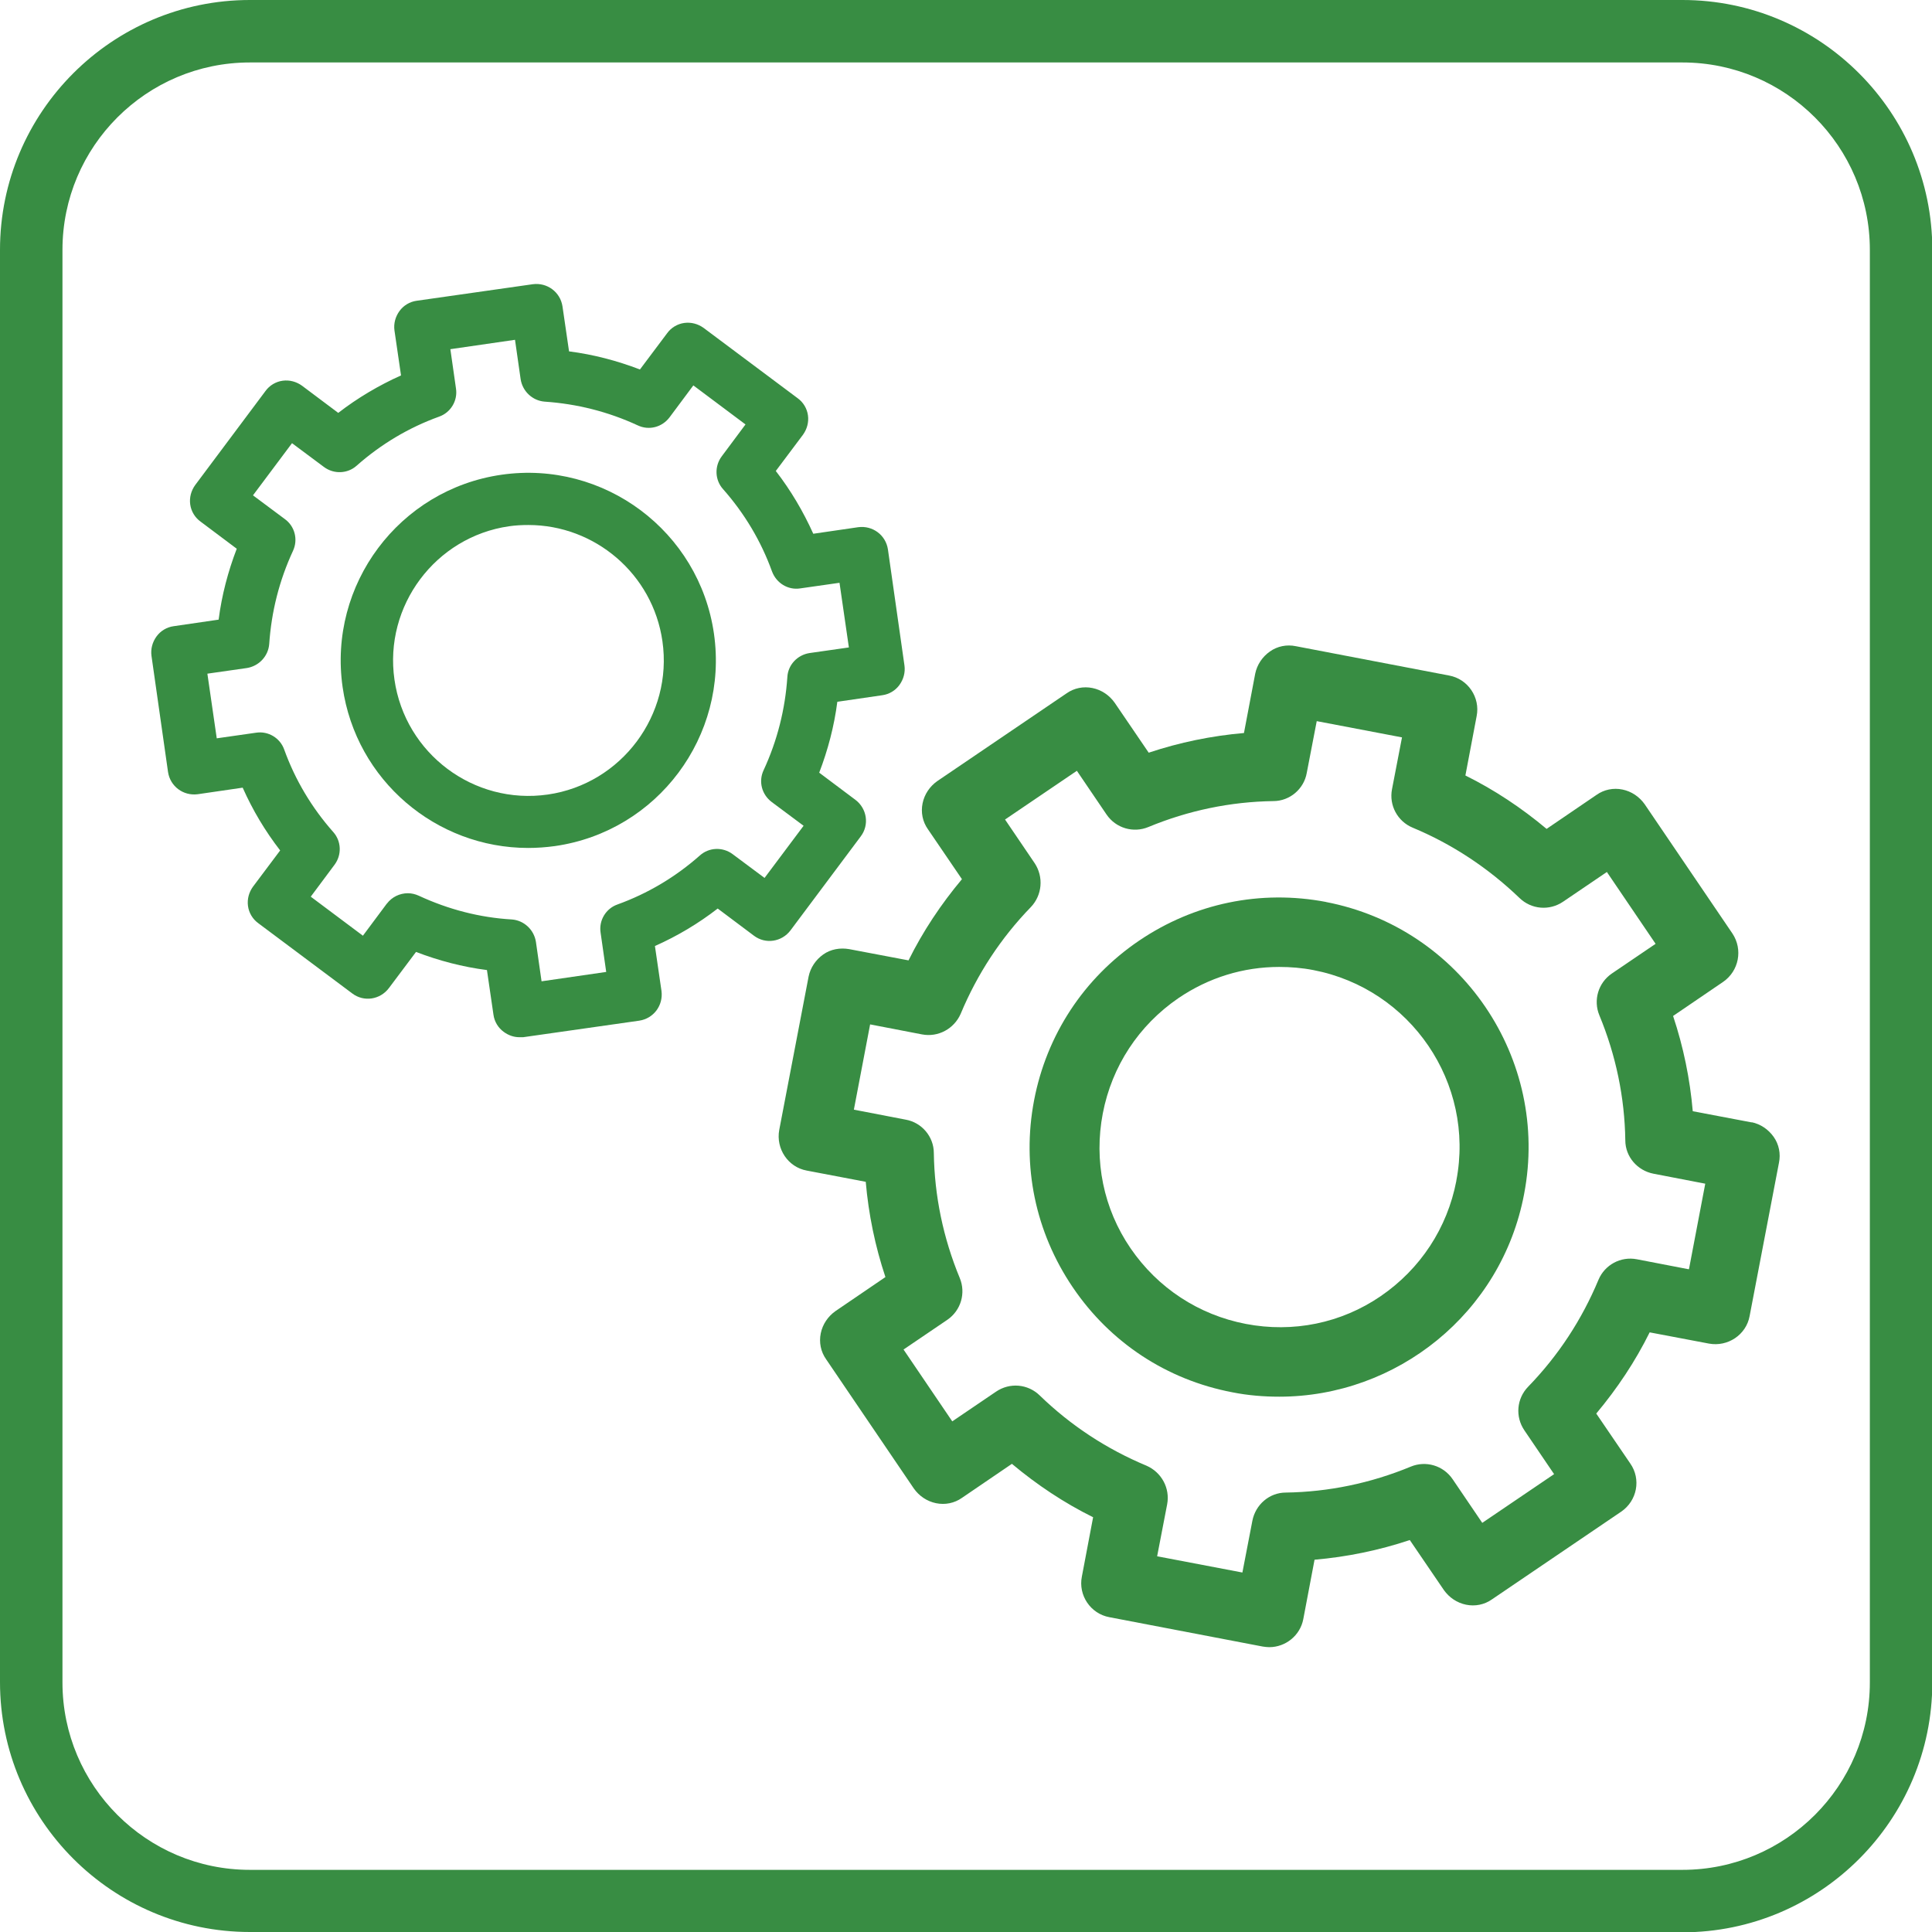
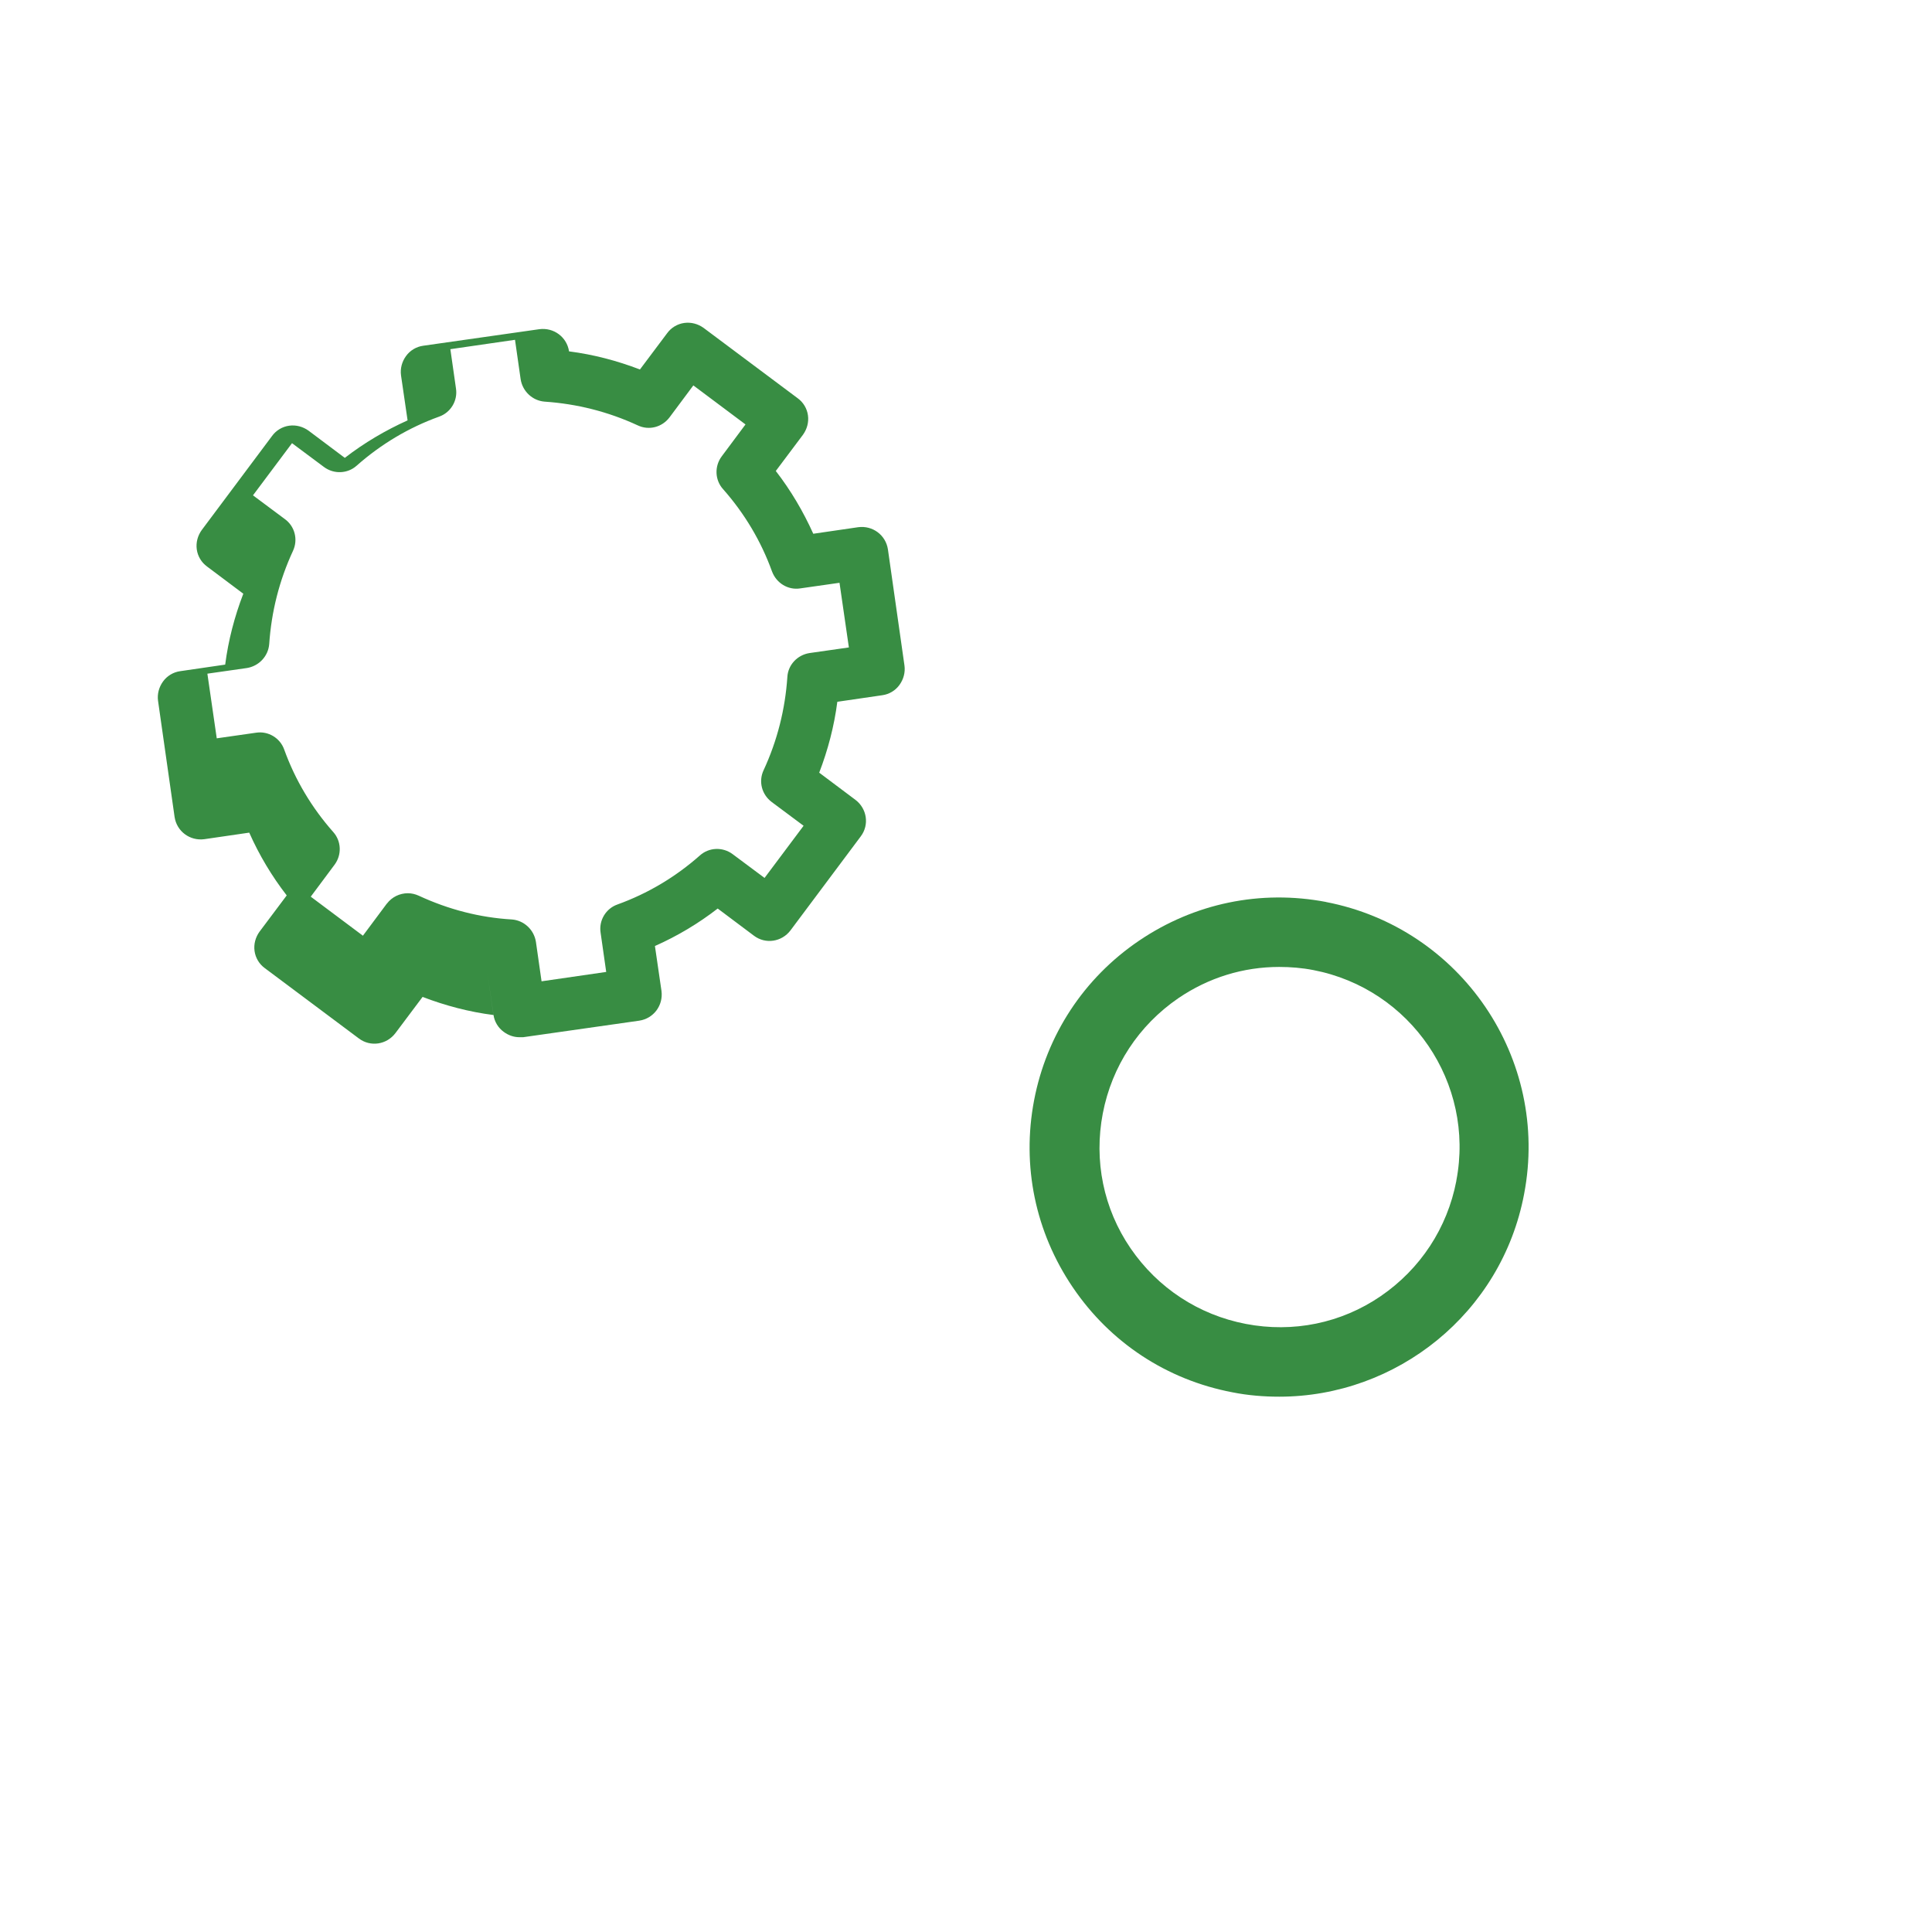
<svg xmlns="http://www.w3.org/2000/svg" id="Layer_1" viewBox="0 0 61.86 61.86">
  <defs>
    <style>.cls-1{fill:#388d43;}</style>
  </defs>
-   <path class="cls-1" d="M53.87,61.86H8c-4.41,0-8-3.59-8-8V8C0,3.59,3.59,0,8,0H53.87c4.41,0,8,3.59,8,8V53.87c0,4.41-3.59,8-8,8ZM8,2c-3.31,0-6,2.69-6,6V53.87c0,3.31,2.69,6,6,6H53.87c3.31,0,6-2.69,6-6V8c0-3.31-2.69-6-6-6H8Z" />
  <g>
-     <path class="cls-1" d="M56.1,35.94l-1.9-.36c-.09-1.04-.3-2.06-.63-3.05l1.6-1.09c.51-.35,.64-1.04,.3-1.55l-2.81-4.14c-.17-.24-.42-.41-.71-.47-.29-.06-.59,0-.83,.17l-1.6,1.09c-.8-.67-1.67-1.25-2.6-1.71l.36-1.9c.12-.6-.28-1.19-.88-1.3l-4.91-.94c-.29-.06-.59,0-.83,.17-.24,.17-.41,.42-.47,.71l-.36,1.9c-1.04,.09-2.06,.3-3.05,.63l-1.09-1.6c-.17-.24-.42-.41-.71-.47-.29-.06-.59,0-.83,.17l-4.14,2.81c-.24,.17-.41,.42-.47,.71-.06,.29,0,.59,.17,.83l1.09,1.6c-.67,.8-1.25,1.67-1.71,2.6l-1.9-.36c-.29-.05-.59,0-.83,.17-.24,.17-.41,.42-.47,.71l-.94,4.91c-.11,.6,.28,1.19,.88,1.3l1.89,.36c.09,1.04,.3,2.06,.63,3.05l-1.6,1.09c-.24,.17-.41,.42-.47,.71-.06,.29,0,.59,.17,.83l2.81,4.14c.17,.24,.42,.41,.71,.47,.29,.06,.59,0,.83-.17l1.6-1.09c.8,.67,1.67,1.25,2.6,1.71l-.36,1.9c-.12,.6,.28,1.19,.88,1.3l4.91,.94c.07,.01,.14,.02,.21,.02,.52,0,.99-.37,1.09-.9l.36-1.9c1.04-.09,2.06-.3,3.05-.63l1.09,1.6c.17,.24,.42,.41,.71,.47,.29,.06,.59,0,.83-.17l4.14-2.81c.51-.35,.64-1.04,.29-1.54l-1.09-1.6c.67-.8,1.25-1.67,1.71-2.6l1.9,.36c.6,.11,1.19-.28,1.3-.88l.94-4.91c.06-.29,0-.59-.17-.83-.17-.24-.42-.41-.71-.47Zm-2.03,4.7l-1.66-.32c-.52-.1-1.03,.18-1.23,.66-.53,1.27-1.28,2.42-2.25,3.42-.37,.38-.42,.96-.12,1.4l.95,1.4-2.3,1.56-.95-1.4c-.3-.44-.86-.6-1.34-.4-1.28,.53-2.63,.81-4,.83-.53,0-.97,.39-1.07,.9l-.32,1.66-2.73-.52,.32-1.66c.1-.52-.18-1.03-.66-1.24-1.27-.53-2.42-1.28-3.42-2.25-.38-.37-.96-.42-1.4-.12l-1.4,.95-1.56-2.3,1.4-.95c.44-.3,.6-.86,.4-1.34-.53-1.28-.81-2.63-.83-4,0-.53-.39-.98-.9-1.07l-1.66-.32,.52-2.73,1.66,.32c.52,.1,1.03-.18,1.24-.66,.53-1.27,1.28-2.42,2.25-3.42,.36-.38,.41-.96,.12-1.4l-.95-1.4,2.3-1.56,.95,1.4c.3,.44,.86,.6,1.34,.4,1.28-.53,2.63-.81,4-.83,.53,0,.98-.39,1.07-.9l.32-1.66,2.73,.52-.32,1.66c-.1,.52,.18,1.03,.66,1.23,1.27,.53,2.42,1.29,3.42,2.25,.38,.37,.96,.42,1.4,.12l1.4-.95,1.56,2.3-1.4,.95c-.44,.3-.6,.86-.4,1.34,.53,1.28,.81,2.63,.83,4,0,.53,.39,.97,.9,1.07l1.66,.32-.52,2.73Z" />
    <path class="cls-1" d="M42.46,28.88c-2.1-.4-4.22,.04-5.99,1.24-1.77,1.2-2.96,3.02-3.36,5.11-.4,2.1,.04,4.22,1.24,5.99,1.2,1.77,3.01,2.96,5.11,3.36h0c.5,.1,1.01,.14,1.5,.14,3.76,0,7.12-2.67,7.84-6.49,.83-4.33-2.02-8.52-6.35-9.35Zm4.17,8.93c-.29,1.51-1.15,2.82-2.42,3.69-1.27,.87-2.81,1.18-4.32,.89h0c-1.51-.29-2.82-1.15-3.69-2.42-.87-1.27-1.18-2.81-.89-4.32,.29-1.51,1.15-2.82,2.42-3.69,.97-.66,2.08-1,3.23-1,.36,0,.73,.03,1.09,.1,3.12,.6,5.18,3.62,4.58,6.74Z" />
-     <path class="cls-1" d="M15.59,31.05l.21,1.44c.03,.22,.15,.42,.33,.55,.15,.11,.32,.17,.5,.17,.04,0,.08,0,.12,0l3.72-.53c.46-.07,.77-.49,.71-.95l-.21-1.44c.72-.32,1.39-.72,2.01-1.2l1.16,.87c.37,.28,.89,.2,1.17-.17l2.25-3.01c.28-.37,.2-.89-.17-1.17l-1.16-.87c.28-.73,.48-1.49,.58-2.27l1.44-.21c.22-.03,.42-.15,.55-.33,.13-.18,.19-.4,.16-.62l-.53-3.72c-.07-.46-.49-.77-.95-.71l-1.44,.21c-.32-.71-.72-1.39-1.2-2.01l.87-1.16c.13-.18,.19-.4,.16-.62-.03-.22-.15-.42-.33-.55l-3.01-2.25c-.18-.13-.4-.19-.62-.16-.22,.03-.42,.15-.55,.33l-.87,1.16c-.73-.28-1.49-.48-2.27-.58l-.21-1.44c-.07-.46-.49-.77-.95-.71l-3.72,.53c-.22,.03-.42,.15-.55,.33-.13,.18-.19,.4-.16,.62l.21,1.44c-.71,.32-1.39,.72-2.01,1.2l-1.16-.87c-.18-.13-.4-.19-.62-.16-.22,.03-.42,.15-.55,.33l-2.25,3.01c-.13,.18-.19,.4-.16,.62,.03,.22,.15,.42,.33,.55l1.16,.87c-.28,.73-.48,1.49-.58,2.27l-1.44,.21c-.22,.03-.42,.15-.55,.33-.13,.18-.19,.4-.16,.62l.53,3.72c.07,.46,.49,.77,.95,.71l1.44-.21c.32,.72,.72,1.39,1.2,2.01l-.87,1.16c-.13,.18-.19,.4-.16,.62,.03,.22,.15,.42,.33,.55l3.01,2.25c.37,.28,.89,.2,1.17-.17l.87-1.16c.73,.28,1.49,.48,2.27,.58Zm-3.21-2.11l-.76,1.02-1.67-1.25,.76-1.02c.24-.32,.22-.76-.04-1.05-.69-.78-1.22-1.67-1.57-2.64-.13-.37-.51-.6-.9-.54l-1.26,.18-.3-2.07,1.26-.18c.39-.06,.69-.38,.72-.77,.07-1.03,.32-2.03,.76-2.98,.17-.36,.06-.79-.26-1.02l-1.02-.76,1.25-1.67,1.02,.76c.32,.24,.76,.22,1.05-.04,.78-.69,1.67-1.22,2.64-1.57,.37-.13,.6-.51,.54-.9l-.18-1.26,2.07-.3,.18,1.26c.06,.39,.38,.69,.77,.72,1.03,.07,2.03,.32,2.98,.76,.36,.17,.78,.06,1.02-.26l.76-1.02,1.67,1.25-.76,1.02c-.24,.32-.22,.76,.04,1.05,.69,.78,1.22,1.67,1.57,2.64,.14,.37,.51,.6,.9,.54l1.26-.18,.3,2.07-1.26,.18c-.39,.06-.69,.38-.71,.77-.07,1.03-.32,2.03-.76,2.98-.17,.36-.06,.78,.26,1.02l1.02,.76-1.25,1.67-1.02-.76c-.32-.24-.76-.22-1.05,.04-.78,.69-1.67,1.22-2.64,1.57-.37,.13-.6,.51-.54,.9l.18,1.26-2.07,.3-.18-1.26c-.06-.39-.38-.69-.77-.72-1.03-.06-2.03-.32-2.98-.76-.11-.05-.23-.08-.35-.08-.26,0-.51,.12-.67,.33Z" />
-     <path class="cls-1" d="M17.77,27.09c3.28-.47,5.56-3.52,5.09-6.8-.47-3.28-3.52-5.56-6.8-5.09-3.28,.47-5.56,3.52-5.09,6.8,.43,2.99,3,5.15,5.94,5.15,.28,0,.57-.02,.86-.06Zm-5.14-5.33c-.34-2.36,1.31-4.57,3.67-4.91,.21-.03,.41-.04,.62-.04,2.12,0,3.98,1.56,4.29,3.72,.34,2.36-1.31,4.57-3.67,4.91-2.37,.34-4.57-1.31-4.91-3.68Z" />
+     <path class="cls-1" d="M15.59,31.05l.21,1.44c.03,.22,.15,.42,.33,.55,.15,.11,.32,.17,.5,.17,.04,0,.08,0,.12,0l3.72-.53c.46-.07,.77-.49,.71-.95l-.21-1.44c.72-.32,1.39-.72,2.01-1.2l1.16,.87c.37,.28,.89,.2,1.17-.17l2.25-3.01c.28-.37,.2-.89-.17-1.17l-1.16-.87c.28-.73,.48-1.49,.58-2.27l1.44-.21c.22-.03,.42-.15,.55-.33,.13-.18,.19-.4,.16-.62l-.53-3.72c-.07-.46-.49-.77-.95-.71l-1.44,.21c-.32-.71-.72-1.39-1.2-2.01l.87-1.16c.13-.18,.19-.4,.16-.62-.03-.22-.15-.42-.33-.55l-3.01-2.25c-.18-.13-.4-.19-.62-.16-.22,.03-.42,.15-.55,.33l-.87,1.16c-.73-.28-1.49-.48-2.27-.58c-.07-.46-.49-.77-.95-.71l-3.72,.53c-.22,.03-.42,.15-.55,.33-.13,.18-.19,.4-.16,.62l.21,1.44c-.71,.32-1.39,.72-2.01,1.2l-1.16-.87c-.18-.13-.4-.19-.62-.16-.22,.03-.42,.15-.55,.33l-2.25,3.01c-.13,.18-.19,.4-.16,.62,.03,.22,.15,.42,.33,.55l1.16,.87c-.28,.73-.48,1.49-.58,2.27l-1.44,.21c-.22,.03-.42,.15-.55,.33-.13,.18-.19,.4-.16,.62l.53,3.72c.07,.46,.49,.77,.95,.71l1.44-.21c.32,.72,.72,1.39,1.2,2.01l-.87,1.16c-.13,.18-.19,.4-.16,.62,.03,.22,.15,.42,.33,.55l3.01,2.25c.37,.28,.89,.2,1.17-.17l.87-1.16c.73,.28,1.49,.48,2.27,.58Zm-3.21-2.11l-.76,1.02-1.67-1.25,.76-1.02c.24-.32,.22-.76-.04-1.05-.69-.78-1.22-1.67-1.57-2.64-.13-.37-.51-.6-.9-.54l-1.26,.18-.3-2.07,1.26-.18c.39-.06,.69-.38,.72-.77,.07-1.03,.32-2.03,.76-2.98,.17-.36,.06-.79-.26-1.02l-1.02-.76,1.25-1.67,1.02,.76c.32,.24,.76,.22,1.05-.04,.78-.69,1.67-1.22,2.64-1.57,.37-.13,.6-.51,.54-.9l-.18-1.26,2.07-.3,.18,1.26c.06,.39,.38,.69,.77,.72,1.03,.07,2.03,.32,2.98,.76,.36,.17,.78,.06,1.02-.26l.76-1.02,1.67,1.25-.76,1.02c-.24,.32-.22,.76,.04,1.05,.69,.78,1.22,1.67,1.57,2.64,.14,.37,.51,.6,.9,.54l1.26-.18,.3,2.07-1.26,.18c-.39,.06-.69,.38-.71,.77-.07,1.03-.32,2.03-.76,2.98-.17,.36-.06,.78,.26,1.02l1.02,.76-1.25,1.67-1.02-.76c-.32-.24-.76-.22-1.05,.04-.78,.69-1.67,1.22-2.64,1.57-.37,.13-.6,.51-.54,.9l.18,1.26-2.07,.3-.18-1.26c-.06-.39-.38-.69-.77-.72-1.03-.06-2.03-.32-2.98-.76-.11-.05-.23-.08-.35-.08-.26,0-.51,.12-.67,.33Z" />
  </g>
</svg>